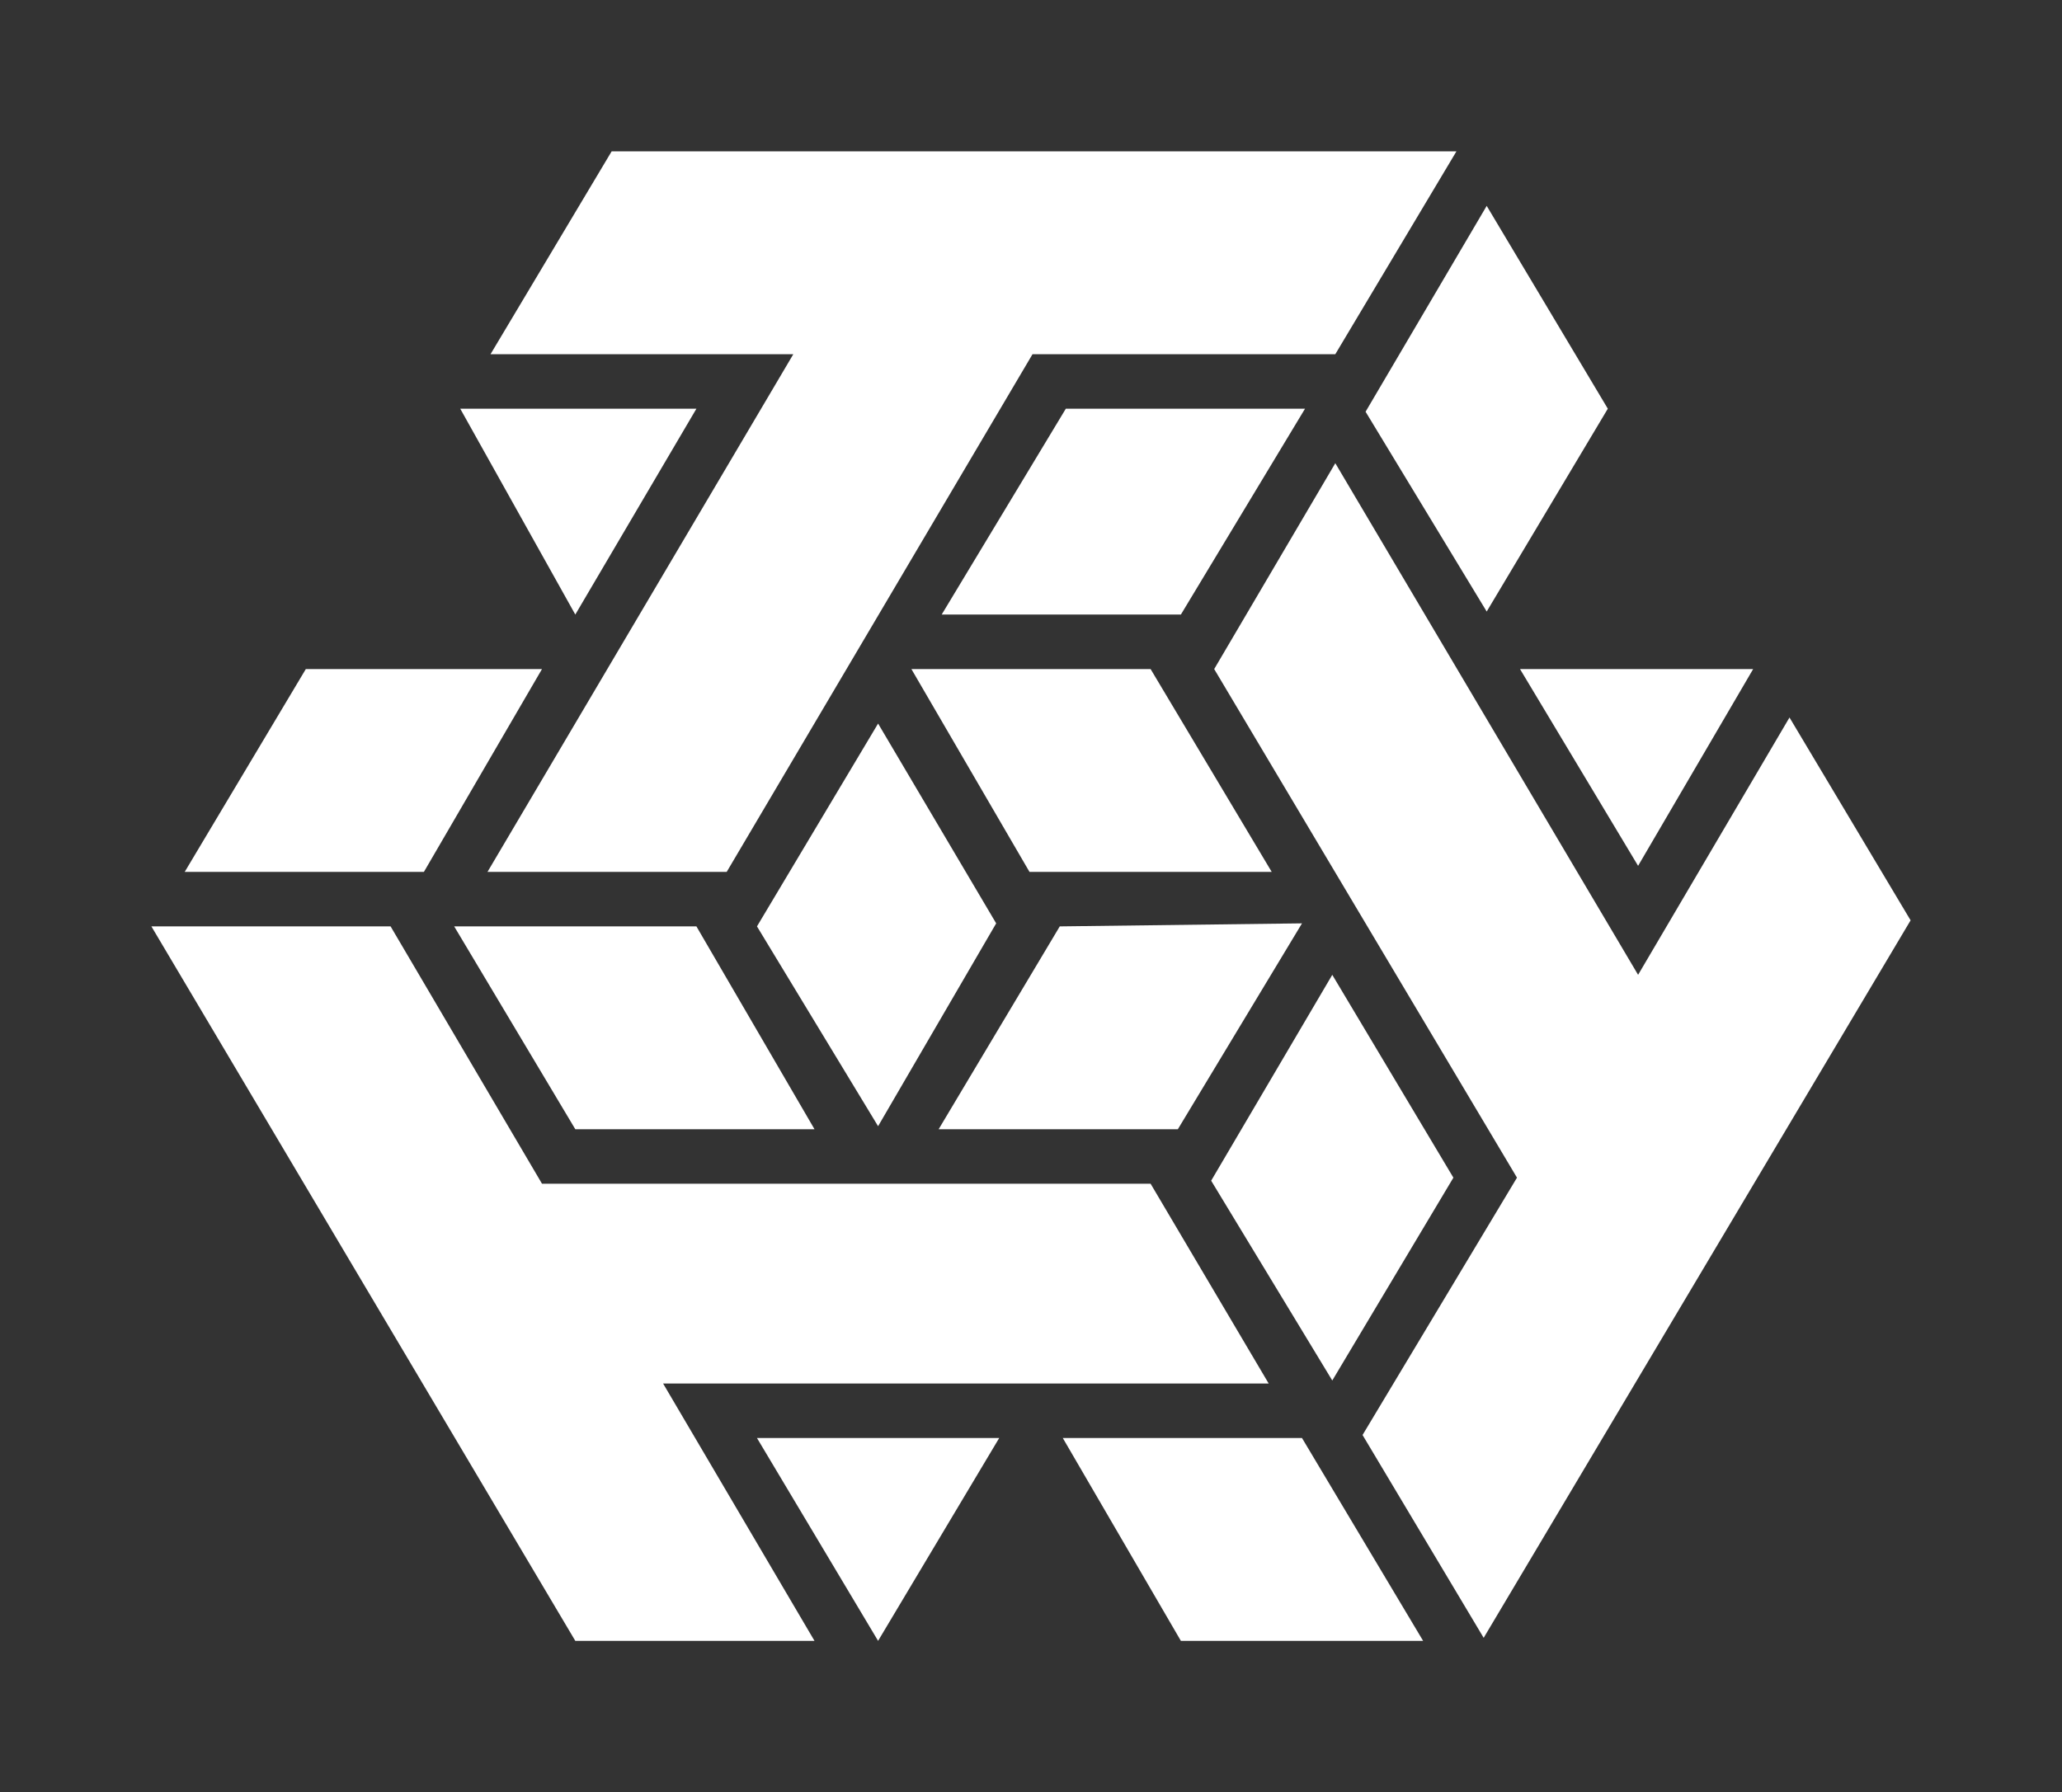
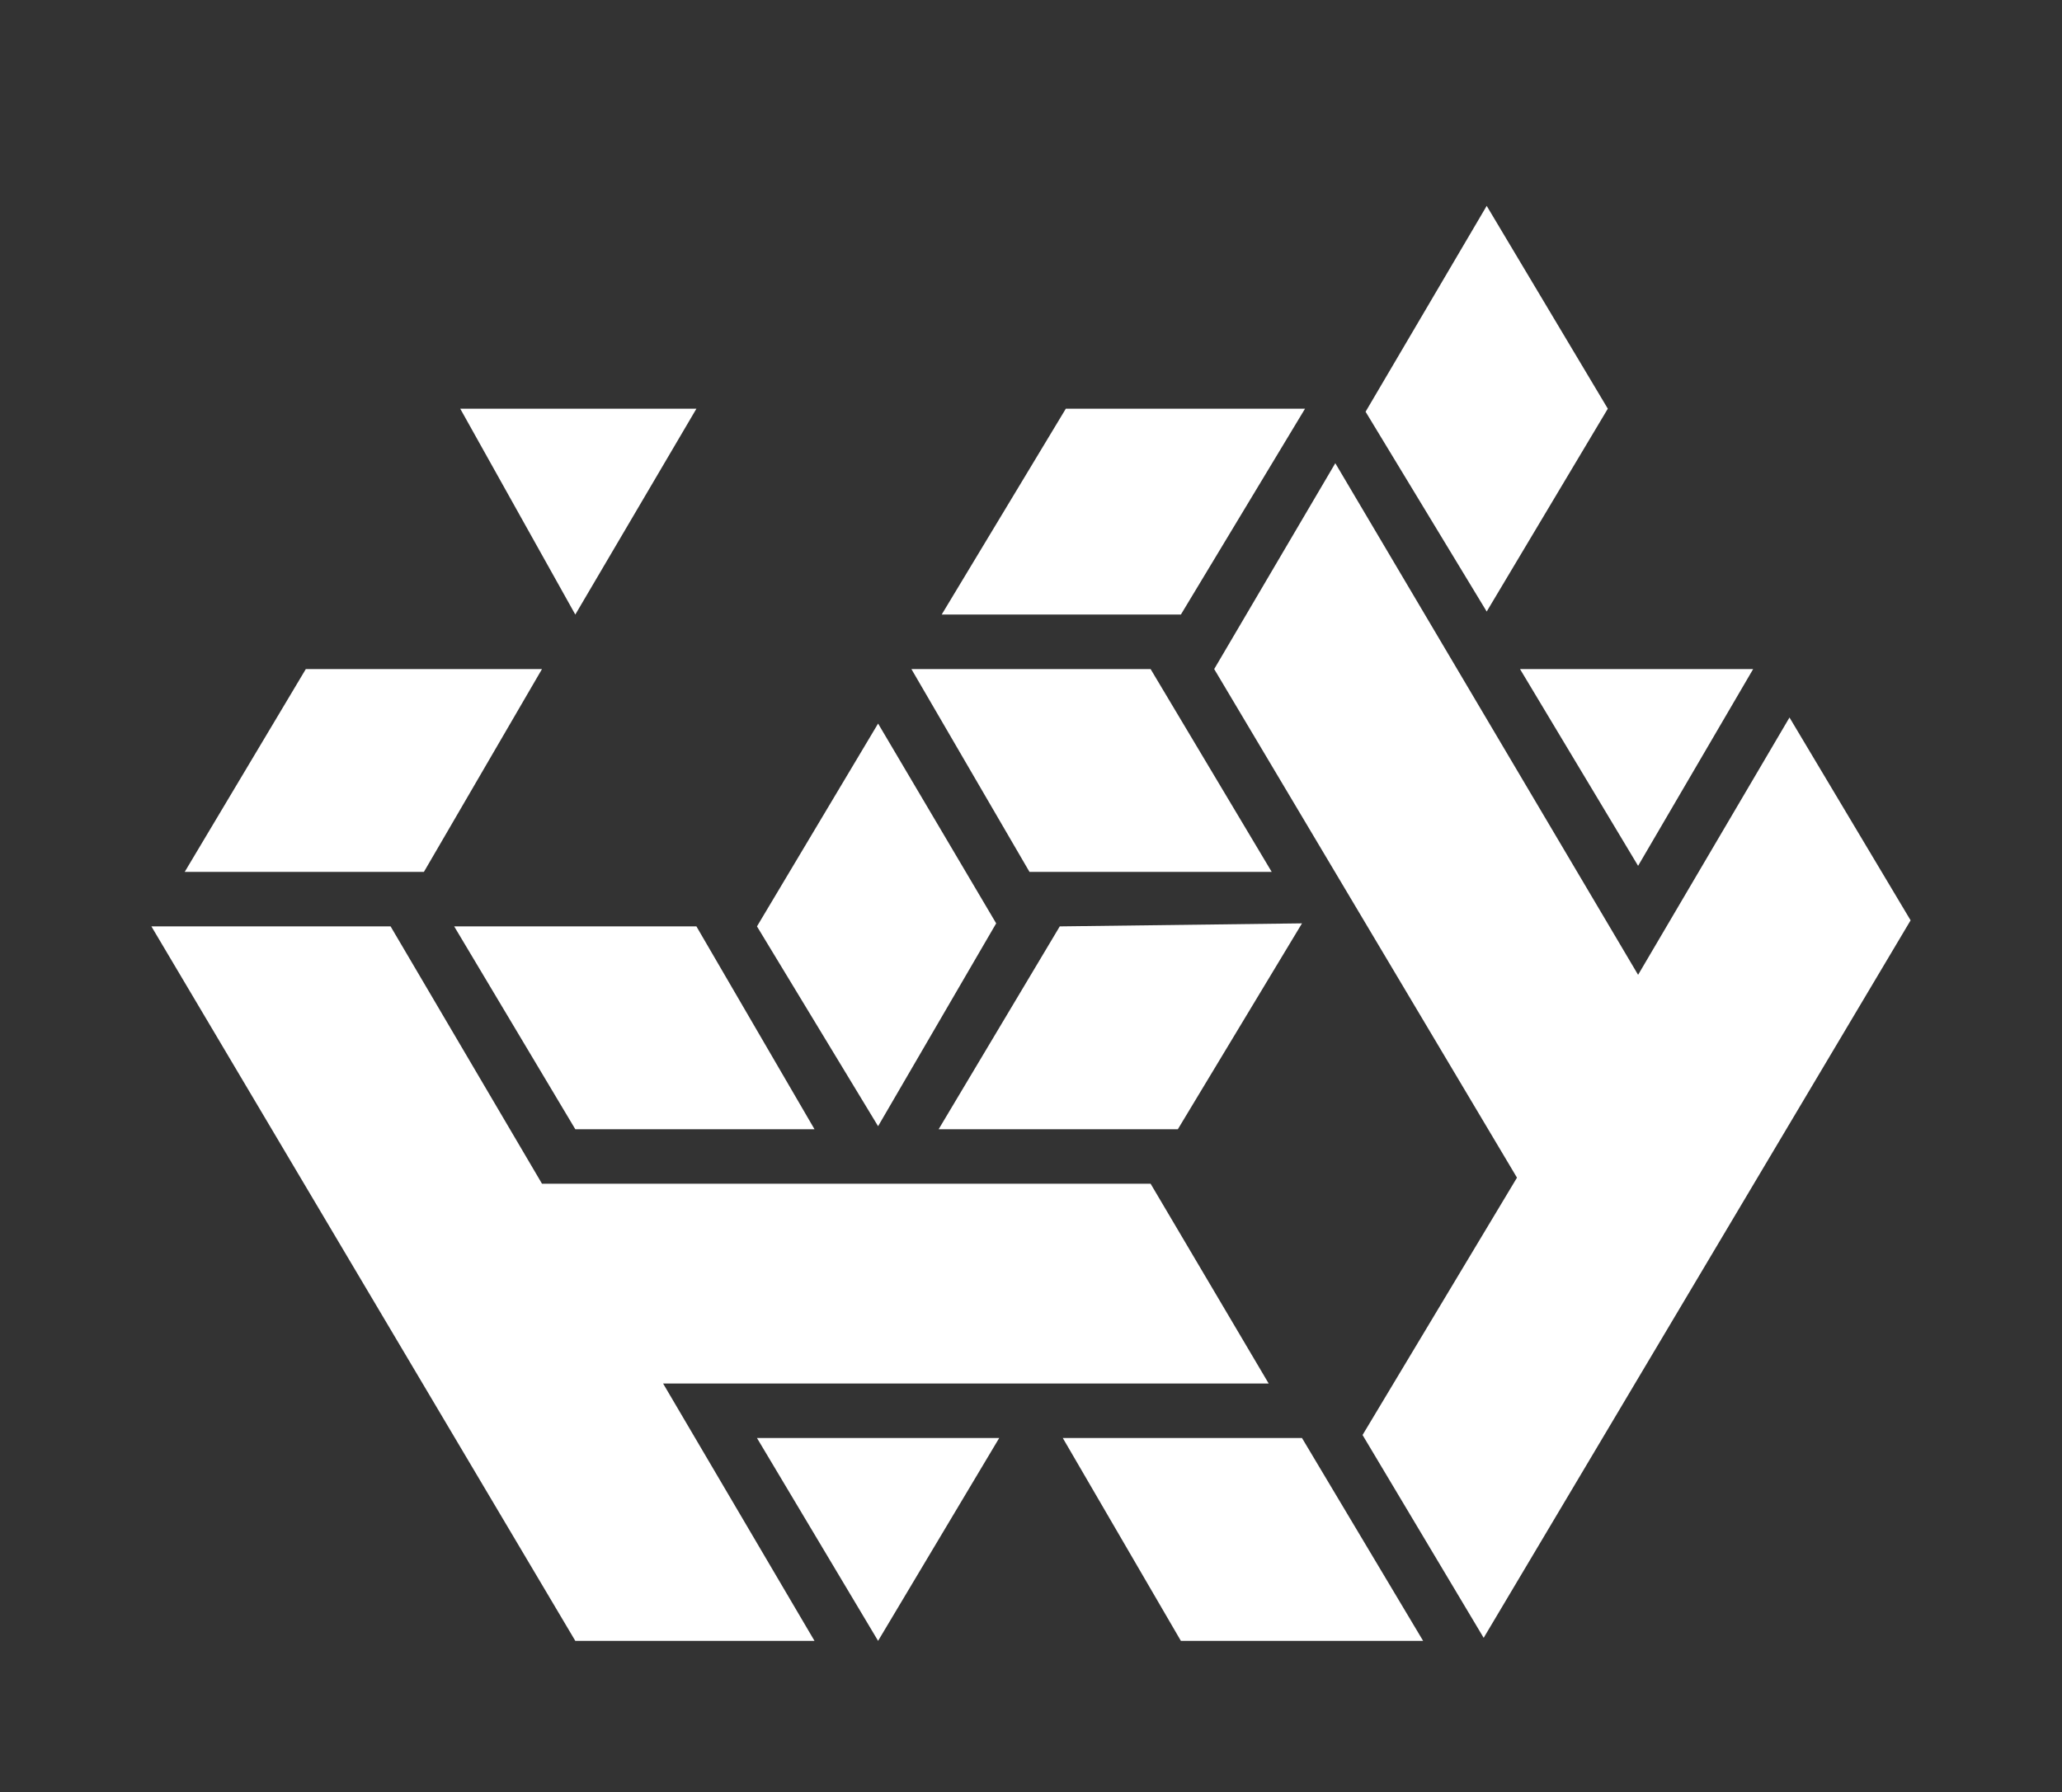
<svg xmlns="http://www.w3.org/2000/svg" xmlns:xlink="http://www.w3.org/1999/xlink" version="1.1" id="Layer_1" x="0px" y="0px" viewBox="0 0 68.1 59.2" style="enable-background:new 0 0 68.1 59.2;" xml:space="preserve">
  <rect x="0" y="0" width="68.1" height="59.2" fill="#333333" stroke="none" />
  <style type="text/css">
	.st0{clip-path:url(#SVGID_2_);}
	.st1{clip-path:url(#SVGID_4_);}
	.st2{fill:#FFFFFF;}
	.st3{clip-path:url(#SVGID_6_);}
	.st4{clip-path:url(#SVGID_8_);}
	.st5{clip-path:url(#SVGID_10_);}
	.st6{clip-path:url(#SVGID_12_);}
	.st7{clip-path:url(#SVGID_14_);}
	.st8{clip-path:url(#SVGID_16_);}
	.st9{clip-path:url(#SVGID_18_);}
	.st10{clip-path:url(#SVGID_20_);}
	.st11{clip-path:url(#SVGID_22_);}
	.st12{clip-path:url(#SVGID_24_);}
	.st13{clip-path:url(#SVGID_26_);}
	.st14{clip-path:url(#SVGID_28_);}
	.st15{clip-path:url(#SVGID_30_);}
	.st16{clip-path:url(#SVGID_32_);}
	.st17{clip-path:url(#SVGID_34_);}
	.st18{clip-path:url(#SVGID_36_);}
	.st19{clip-path:url(#SVGID_38_);}
	.st20{clip-path:url(#SVGID_40_);}
	.st21{clip-path:url(#SVGID_42_);}
	.st22{clip-path:url(#SVGID_44_);}
	.st23{clip-path:url(#SVGID_46_);}
	.st24{clip-path:url(#SVGID_48_);}
	.st25{clip-path:url(#SVGID_50_);}
	.st26{clip-path:url(#SVGID_52_);}
	.st27{clip-path:url(#SVGID_54_);}
	.st28{clip-path:url(#SVGID_56_);}
	.st29{clip-path:url(#SVGID_58_);}
	.st30{clip-path:url(#SVGID_60_);}
</style>
  <title>Site-Logo</title>
  <g>
    <g id="Layer_1-2">
      <g>
        <defs>
          <polygon id="SVGID_1_" points="49,54.1 45,47.4 50.1,38.9 40.1,22.1 44.1,15.3 54.1,32.2 59.1,23.7 63.1,30.4     " />
        </defs>
        <clipPath id="SVGID_2_">
          <use xlink:href="#SVGID_1_" style="overflow:visible;" />
        </clipPath>
        <g class="st0">
          <g>
            <defs>
              <rect id="SVGID_3_" x="-43.8" y="4.3" width="156" height="74" />
            </defs>
            <clipPath id="SVGID_4_">
              <use xlink:href="#SVGID_3_" style="overflow:visible;" />
            </clipPath>
            <g class="st1">
              <rect x="35.1" y="10.3" class="st2" width="33" height="48.8" />
            </g>
          </g>
        </g>
      </g>
      <g>
        <defs>
          <polygon id="SVGID_5_" points="33,47.5 29,54.2 25,47.5     " />
        </defs>
        <clipPath id="SVGID_6_">
          <use xlink:href="#SVGID_5_" style="overflow:visible;" />
        </clipPath>
        <g class="st3">
          <g>
            <defs>
              <rect id="SVGID_7_" x="-43.8" y="4.3" width="156" height="74" />
            </defs>
            <clipPath id="SVGID_8_">
              <use xlink:href="#SVGID_7_" style="overflow:visible;" />
            </clipPath>
            <g class="st4">
              <rect x="20" y="42.5" class="st2" width="17.9" height="16.7" />
            </g>
          </g>
        </g>
      </g>
      <g>
        <defs>
          <polygon id="SVGID_9_" points="23,13.5 19,20.3 15.2,13.5     " />
        </defs>
        <clipPath id="SVGID_10_">
          <use xlink:href="#SVGID_9_" style="overflow:visible;" />
        </clipPath>
        <g class="st5">
          <g>
            <defs>
              <rect id="SVGID_11_" x="-43.8" y="4.3" width="156" height="74" />
            </defs>
            <clipPath id="SVGID_12_">
              <use xlink:href="#SVGID_11_" style="overflow:visible;" />
            </clipPath>
            <g class="st6">
              <rect x="10.1" y="8.5" class="st2" width="17.9" height="16.8" />
            </g>
          </g>
        </g>
      </g>
      <g>
        <defs>
          <polygon id="SVGID_13_" points="57.9,22.1 54.1,28.6 50.2,22.1     " />
        </defs>
        <clipPath id="SVGID_14_">
          <use xlink:href="#SVGID_13_" style="overflow:visible;" />
        </clipPath>
        <g class="st7">
          <g>
            <defs>
              <rect id="SVGID_15_" x="-43.8" y="4.3" width="156" height="74" />
            </defs>
            <clipPath id="SVGID_16_">
              <use xlink:href="#SVGID_15_" style="overflow:visible;" />
            </clipPath>
            <g class="st8">
              <rect x="45.2" y="17.1" class="st2" width="17.8" height="16.5" />
            </g>
          </g>
        </g>
      </g>
      <g>
        <defs>
          <polygon id="SVGID_17_" points="21.9,45.7 41.9,45.7 38,39.1 17.9,39.1 12.9,30.6 5,30.6 19,54.2 26.9,54.2     " />
        </defs>
        <clipPath id="SVGID_18_">
          <use xlink:href="#SVGID_17_" style="overflow:visible;" />
        </clipPath>
        <g class="st9">
          <g>
            <defs>
              <rect id="SVGID_19_" x="-43.8" y="4.3" width="156" height="74" />
            </defs>
            <clipPath id="SVGID_20_">
              <use xlink:href="#SVGID_19_" style="overflow:visible;" />
            </clipPath>
            <g class="st10">
              <rect y="25.6" class="st2" width="46.9" height="33.6" />
            </g>
          </g>
        </g>
      </g>
      <g>
        <defs>
          <polygon id="SVGID_21_" points="34.1,11.7 24,28.8 16.1,28.8 26.2,11.7 16.2,11.7 20.2,5 48.1,5 44.1,11.7     " />
        </defs>
        <clipPath id="SVGID_22_">
          <use xlink:href="#SVGID_21_" style="overflow:visible;" />
        </clipPath>
        <g class="st11">
          <g>
            <defs>
-               <rect id="SVGID_23_" x="-43.8" y="4.3" width="156" height="74" />
-             </defs>
+               </defs>
            <clipPath id="SVGID_24_">
              <use xlink:href="#SVGID_23_" style="overflow:visible;" />
            </clipPath>
            <g class="st12">
              <rect x="11.1" class="st2" width="42" height="33.8" />
            </g>
          </g>
        </g>
      </g>
      <g>
        <defs>
          <polygon id="SVGID_25_" points="43,47.5 35.1,47.5 39,54.2 47,54.2     " />
        </defs>
        <clipPath id="SVGID_26_">
          <use xlink:href="#SVGID_25_" style="overflow:visible;" />
        </clipPath>
        <g class="st13">
          <g>
            <defs>
              <rect id="SVGID_27_" x="-43.8" y="4.3" width="156" height="74" />
            </defs>
            <clipPath id="SVGID_28_">
              <use xlink:href="#SVGID_27_" style="overflow:visible;" />
            </clipPath>
            <g class="st14">
              <rect x="30.1" y="42.5" class="st2" width="21.9" height="16.7" />
            </g>
          </g>
        </g>
      </g>
      <g>
        <defs>
          <polygon id="SVGID_29_" points="38,22.1 30.1,22.1 34,28.8 42,28.8     " />
        </defs>
        <clipPath id="SVGID_30_">
          <use xlink:href="#SVGID_29_" style="overflow:visible;" />
        </clipPath>
        <g class="st15">
          <g>
            <defs>
              <rect id="SVGID_31_" x="-43.8" y="4.3" width="156" height="74" />
            </defs>
            <clipPath id="SVGID_32_">
              <use xlink:href="#SVGID_31_" style="overflow:visible;" />
            </clipPath>
            <g class="st16">
              <rect x="25.1" y="17.1" class="st2" width="21.9" height="16.7" />
            </g>
          </g>
        </g>
      </g>
      <g>
        <defs>
          <polygon id="SVGID_33_" points="40,39 44,45.6 48,38.9 44,32.2     " />
        </defs>
        <clipPath id="SVGID_34_">
          <use xlink:href="#SVGID_33_" style="overflow:visible;" />
        </clipPath>
        <g class="st17">
          <g>
            <defs>
-               <rect id="SVGID_35_" x="-43.8" y="4.3" width="156" height="74" />
-             </defs>
+               </defs>
            <clipPath id="SVGID_36_">
              <use xlink:href="#SVGID_35_" style="overflow:visible;" />
            </clipPath>
            <g class="st18">
              <rect x="35" y="27.2" class="st2" width="17.9" height="23.4" />
            </g>
          </g>
        </g>
      </g>
      <g>
        <defs>
          <polygon id="SVGID_37_" points="25,30.6 29,37.2 32.9,30.5 29,23.9     " />
        </defs>
        <clipPath id="SVGID_38_">
          <use xlink:href="#SVGID_37_" style="overflow:visible;" />
        </clipPath>
        <g class="st19">
          <g>
            <defs>
              <rect id="SVGID_39_" x="-43.8" y="4.3" width="156" height="74" />
            </defs>
            <clipPath id="SVGID_40_">
              <use xlink:href="#SVGID_39_" style="overflow:visible;" />
            </clipPath>
            <g class="st20">
              <rect x="20" y="18.9" class="st2" width="17.9" height="23.3" />
            </g>
          </g>
        </g>
      </g>
      <g>
        <defs>
          <polygon id="SVGID_41_" points="38.9,37.3 43,30.5 35,30.6 31,37.3     " />
        </defs>
        <clipPath id="SVGID_42_">
          <use xlink:href="#SVGID_41_" style="overflow:visible;" />
        </clipPath>
        <g class="st21">
          <g>
            <defs>
              <rect id="SVGID_43_" x="-43.8" y="4.3" width="156" height="74" />
            </defs>
            <clipPath id="SVGID_44_">
              <use xlink:href="#SVGID_43_" style="overflow:visible;" />
            </clipPath>
            <g class="st22">
              <rect x="26" y="25.5" class="st2" width="22" height="16.8" />
            </g>
          </g>
        </g>
      </g>
      <g>
        <defs>
          <polygon id="SVGID_45_" points="14,28.8 17.9,22.1 10.1,22.1 6.1,28.8     " />
        </defs>
        <clipPath id="SVGID_46_">
          <use xlink:href="#SVGID_45_" style="overflow:visible;" />
        </clipPath>
        <g class="st23">
          <g>
            <defs>
              <rect id="SVGID_47_" x="-43.8" y="4.3" width="156" height="74" />
            </defs>
            <clipPath id="SVGID_48_">
              <use xlink:href="#SVGID_47_" style="overflow:visible;" />
            </clipPath>
            <g class="st24">
              <rect x="1.1" y="17.1" class="st2" width="21.9" height="16.7" />
            </g>
          </g>
        </g>
      </g>
      <g>
        <defs>
          <polygon id="SVGID_49_" points="39,20.3 43.1,13.5 35.2,13.5 31.1,20.3     " />
        </defs>
        <clipPath id="SVGID_50_">
          <use xlink:href="#SVGID_49_" style="overflow:visible;" />
        </clipPath>
        <g class="st25">
          <g>
            <defs>
              <rect id="SVGID_51_" x="-43.8" y="4.3" width="156" height="74" />
            </defs>
            <clipPath id="SVGID_52_">
              <use xlink:href="#SVGID_51_" style="overflow:visible;" />
            </clipPath>
            <g class="st26">
              <rect x="26.1" y="8.5" class="st2" width="21.9" height="16.8" />
            </g>
          </g>
        </g>
      </g>
      <g>
        <defs>
          <polygon id="SVGID_53_" points="45.1,13.6 49.1,20.2 53.1,13.5 49.1,6.8     " />
        </defs>
        <clipPath id="SVGID_54_">
          <use xlink:href="#SVGID_53_" style="overflow:visible;" />
        </clipPath>
        <g class="st27">
          <g>
            <defs>
              <rect id="SVGID_55_" x="-43.8" y="4.3" width="156" height="74" />
            </defs>
            <clipPath id="SVGID_56_">
              <use xlink:href="#SVGID_55_" style="overflow:visible;" />
            </clipPath>
            <g class="st28">
              <rect x="40.1" y="1.8" class="st2" width="17.9" height="23.4" />
            </g>
          </g>
        </g>
      </g>
      <g>
        <defs>
          <polygon id="SVGID_57_" points="23,30.6 15,30.6 19,37.3 26.9,37.3     " />
        </defs>
        <clipPath id="SVGID_58_">
          <use xlink:href="#SVGID_57_" style="overflow:visible;" />
        </clipPath>
        <g class="st29">
          <g>
            <defs>
              <rect id="SVGID_59_" x="-43.8" y="4.3" width="156" height="74" />
            </defs>
            <clipPath id="SVGID_60_">
              <use xlink:href="#SVGID_59_" style="overflow:visible;" />
            </clipPath>
            <g class="st30">
              <rect x="10" y="25.6" class="st2" width="21.9" height="16.7" />
            </g>
          </g>
        </g>
      </g>
    </g>
  </g>
</svg>